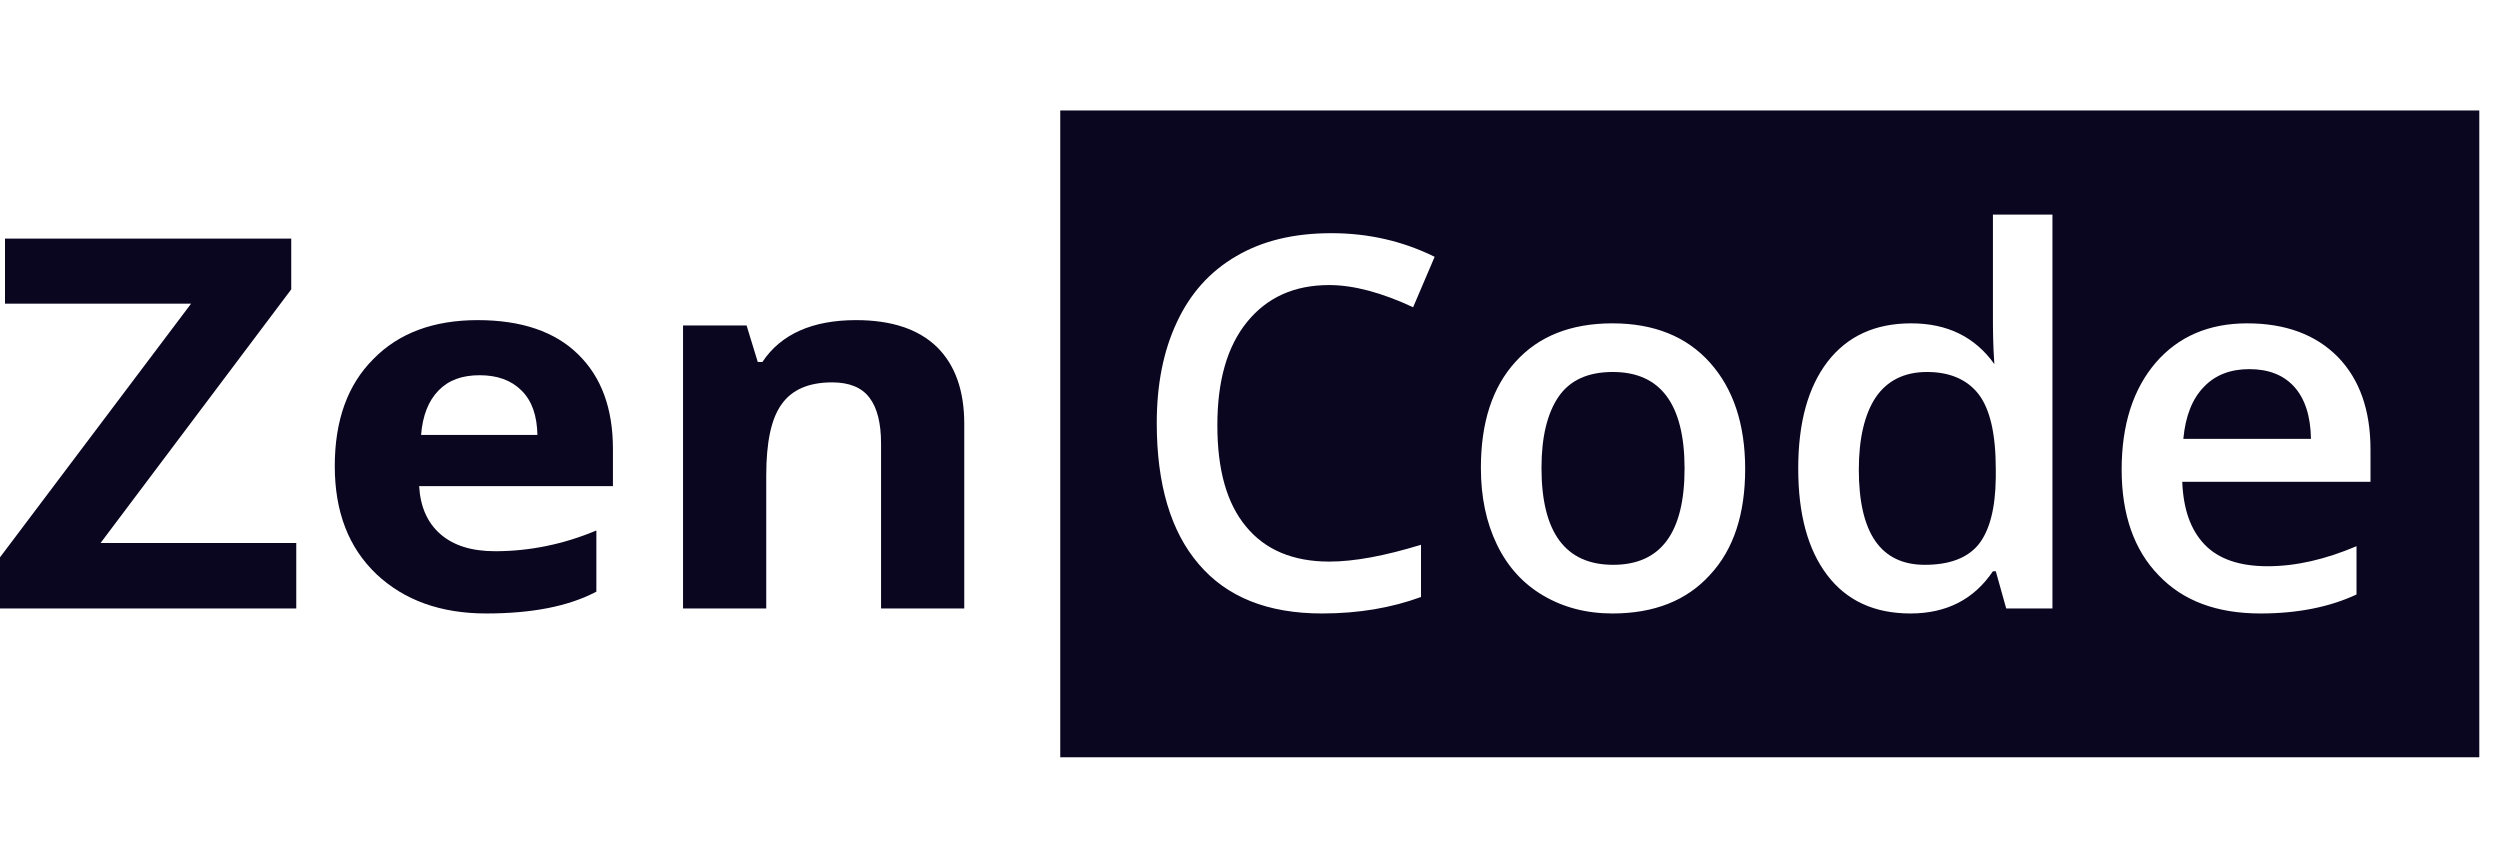
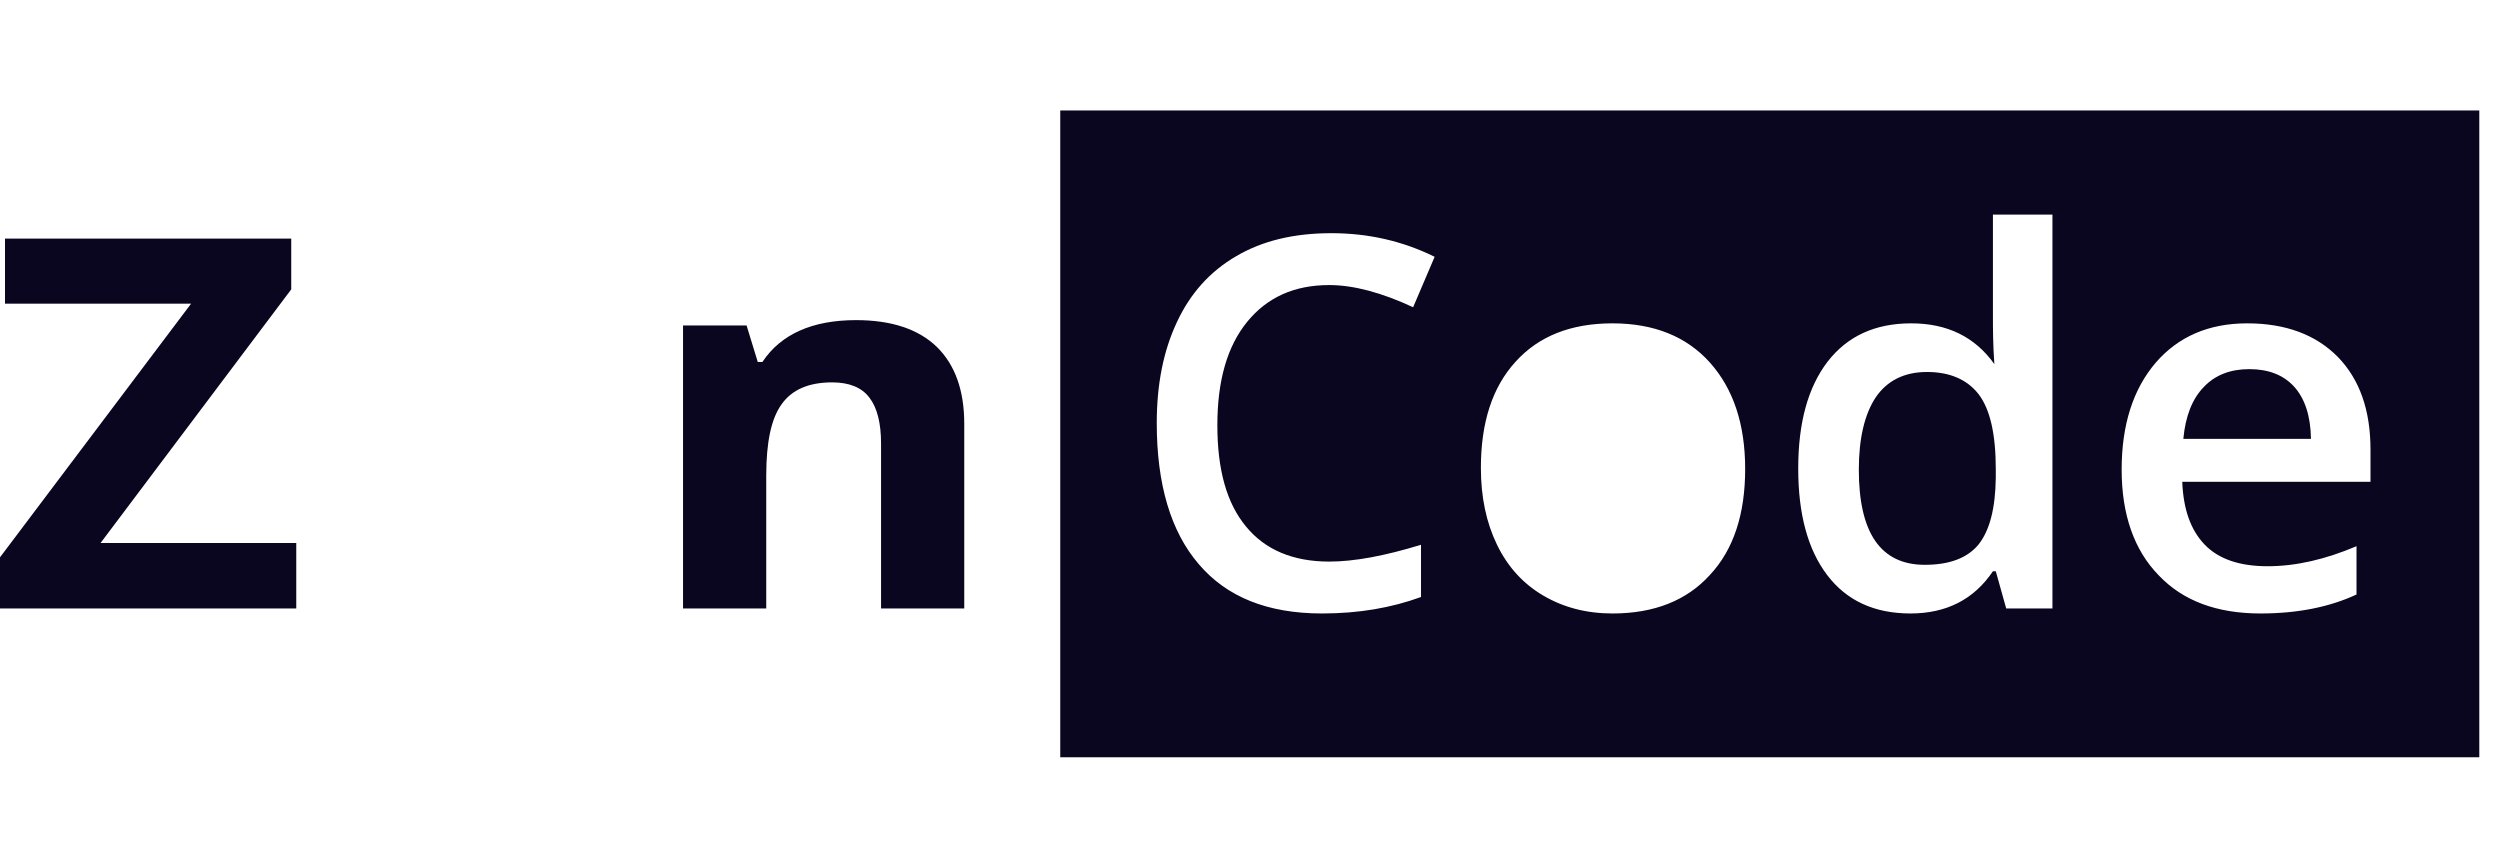
<svg xmlns="http://www.w3.org/2000/svg" width="121" height="42" viewBox="0 0 121 42" fill="none">
  <path d="M0 29.45V26.974L9.248 14.698H0.242V11.547H14.096V14.005L4.867 26.281H14.339V29.45H0Z" fill="#0A0620" />
-   <path d="M20.38 21.052H26.011C25.992 20.117 25.75 19.407 25.246 18.905C24.743 18.403 24.072 18.161 23.214 18.161C22.356 18.161 21.704 18.403 21.219 18.905C20.734 19.407 20.454 20.117 20.38 21.052ZM18.217 27.787C16.874 26.506 16.203 24.775 16.203 22.558C16.203 20.36 16.818 18.628 18.068 17.381C19.298 16.117 20.995 15.494 23.121 15.494C25.228 15.494 26.869 16.048 27.987 17.156C29.106 18.247 29.666 19.771 29.666 21.727V23.528H20.287C20.343 24.515 20.678 25.294 21.312 25.848C21.946 26.402 22.822 26.679 23.96 26.679C25.619 26.679 27.26 26.35 28.864 25.675V28.636C27.521 29.346 25.75 29.692 23.531 29.692C21.331 29.692 19.559 29.051 18.217 27.787Z" fill="#0A0620" />
  <path d="M33.059 29.45V15.754H36.135L36.676 17.52H36.9C37.795 16.169 39.324 15.494 41.431 15.494C43.146 15.494 44.451 15.927 45.346 16.793C46.223 17.658 46.67 18.888 46.67 20.515V29.45H42.643V21.468C42.643 20.481 42.456 19.736 42.083 19.251C41.71 18.749 41.095 18.507 40.275 18.507C39.156 18.507 38.335 18.853 37.832 19.563C37.328 20.256 37.086 21.398 37.086 23.026V29.45H33.059Z" fill="#0A0620" />
  <path d="M90.783 19.234C91.338 18.42 92.171 18.004 93.264 18.004C94.375 18.004 95.208 18.368 95.763 19.078C96.319 19.805 96.596 21 96.596 22.714V23.112C96.579 24.601 96.301 25.675 95.763 26.35C95.225 27.008 94.358 27.337 93.16 27.337C91.026 27.337 89.967 25.796 89.967 22.731C89.967 21.225 90.245 20.047 90.783 19.234Z" fill="#0A0620" />
  <path d="M108.866 17.866C107.963 17.866 107.217 18.143 106.662 18.732C106.107 19.303 105.777 20.134 105.673 21.242H111.851C111.834 20.134 111.556 19.286 111.035 18.714C110.515 18.143 109.786 17.866 108.866 17.866Z" fill="#0A0620" />
-   <path d="M78.062 18.004C76.847 18.004 75.979 18.403 75.424 19.216C74.886 20.013 74.608 21.156 74.608 22.645C74.608 25.779 75.771 27.337 78.079 27.337C80.387 27.337 81.533 25.779 81.533 22.679C81.533 19.563 80.37 18.004 78.062 18.004Z" fill="#0A0620" />
  <path fill-rule="evenodd" clip-rule="evenodd" d="M119.998 5.348H51.316V36.652H119.998V5.348ZM97.1 29.449H99.338V10.386H96.458V15.321C96.458 15.892 96.458 16.642 96.527 17.623C95.59 16.308 94.254 15.65 92.501 15.65C90.748 15.65 89.412 16.273 88.457 17.502C87.503 18.749 87.034 20.463 87.034 22.679C87.034 24.895 87.503 26.61 88.44 27.839C89.377 29.068 90.713 29.692 92.466 29.692C94.201 29.692 95.538 29.016 96.458 27.648H96.596L97.1 29.449ZM105.621 23.32H114.732V21.762C114.732 19.857 114.211 18.368 113.153 17.277C112.094 16.204 110.636 15.65 108.762 15.65C106.905 15.65 105.43 16.29 104.336 17.554C103.243 18.835 102.688 20.55 102.688 22.731C102.688 24.913 103.295 26.627 104.475 27.839C105.655 29.086 107.304 29.692 109.404 29.692C111.209 29.692 112.753 29.38 114.055 28.774V26.436C112.545 27.077 111.122 27.406 109.751 27.406C108.397 27.406 107.374 27.06 106.697 26.35C106.02 25.64 105.673 24.636 105.621 23.32ZM82.765 27.822C81.637 29.068 80.058 29.692 78.044 29.692C76.778 29.692 75.667 29.397 74.695 28.826C73.723 28.255 72.977 27.441 72.456 26.367C71.936 25.294 71.675 24.064 71.675 22.645C71.675 20.446 72.231 18.732 73.359 17.502C74.469 16.273 76.031 15.65 78.044 15.65C80.058 15.65 81.637 16.29 82.765 17.554C83.893 18.818 84.466 20.532 84.466 22.697C84.466 24.878 83.91 26.592 82.765 27.822ZM64.335 27.181C62.582 27.181 61.228 26.61 60.308 25.484C59.371 24.359 58.92 22.731 58.92 20.584C58.92 18.437 59.389 16.775 60.36 15.58C61.332 14.386 62.651 13.797 64.335 13.797C65.515 13.797 66.868 14.161 68.395 14.87L69.437 12.429C67.892 11.667 66.226 11.286 64.439 11.286C62.634 11.286 61.107 11.65 59.84 12.395C58.556 13.139 57.601 14.213 56.959 15.598C56.3 17 55.987 18.628 55.987 20.48C55.987 23.441 56.664 25.727 58.018 27.302C59.371 28.895 61.35 29.692 63.987 29.692C65.775 29.692 67.354 29.415 68.777 28.895V26.367C67.025 26.904 65.549 27.181 64.335 27.181Z" fill="#0A0620" />
</svg>